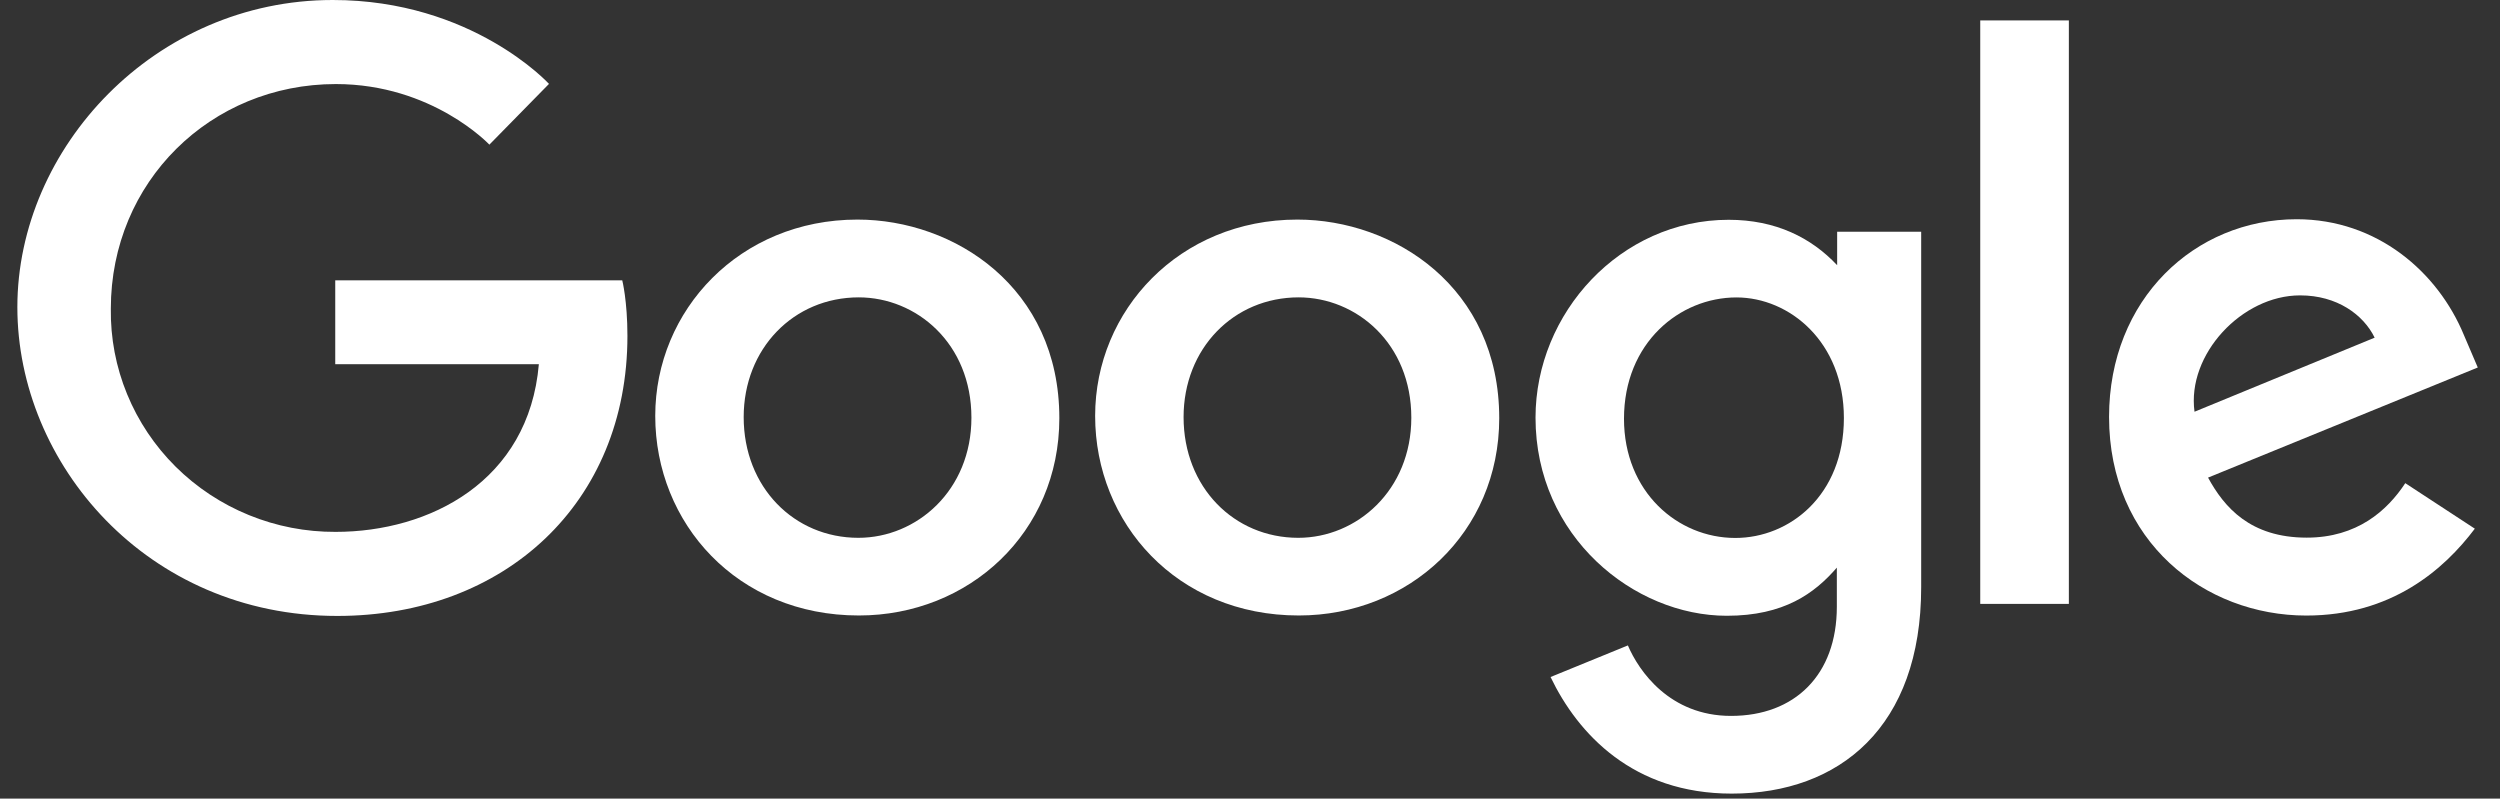
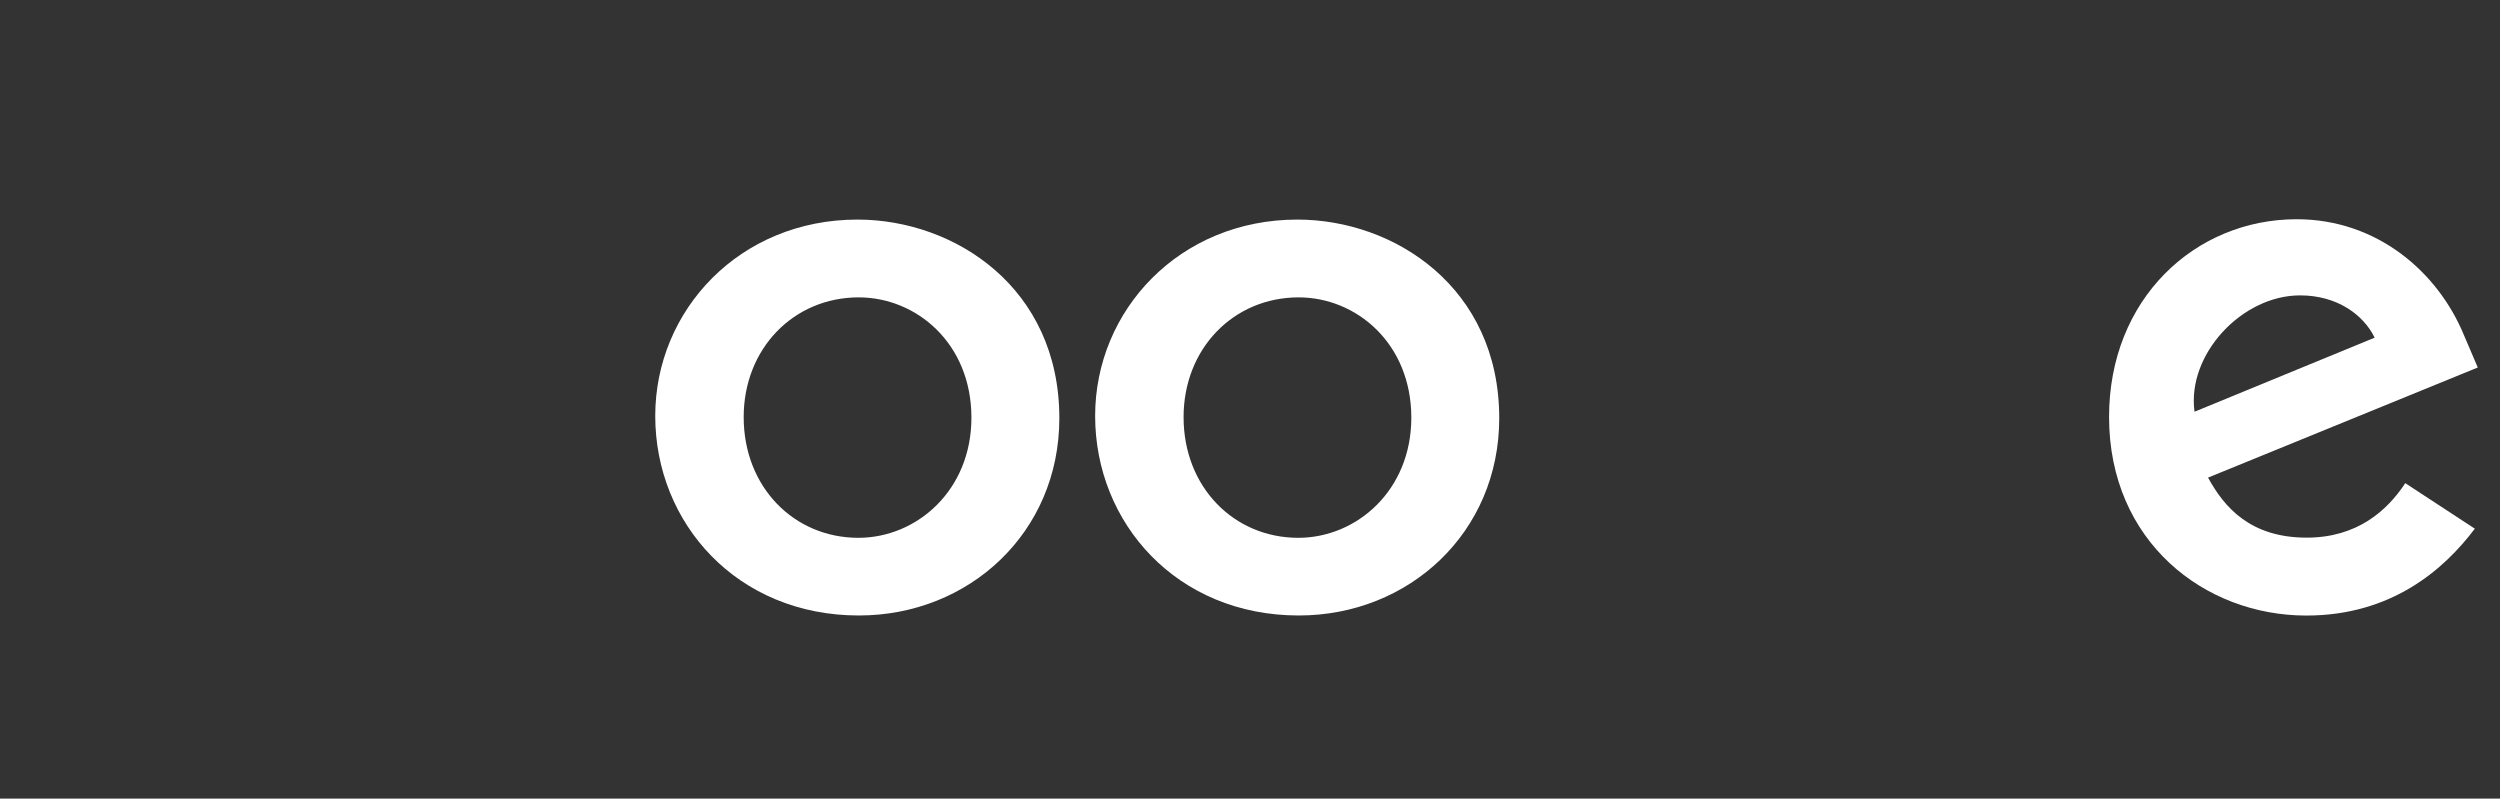
<svg xmlns="http://www.w3.org/2000/svg" width="72" height="23" viewBox="0 0 72 23" fill="none">
  <rect x="0" y="0" width="72" height="23" fill="#333333" stroke="none" />
-   <path d="M17.923 8.074H9.655V10.488H15.519C15.229 13.867 12.367 15.318 9.665 15.318C8.809 15.322 7.961 15.158 7.17 14.835C6.379 14.513 5.661 14.038 5.058 13.44C4.456 12.842 3.98 12.131 3.66 11.35C3.339 10.569 3.18 9.733 3.192 8.89C3.192 5.235 6.067 2.421 9.673 2.421C12.454 2.421 14.094 4.166 14.094 4.166L15.811 2.416C15.811 2.416 13.605 0 9.583 0C4.462 0 0.5 4.253 0.5 8.847C0.5 13.349 4.227 17.739 9.713 17.739C14.538 17.739 18.07 14.486 18.07 9.675C18.07 8.66 17.921 8.074 17.921 8.074H17.923Z" fill="white" />
  <path d="M24.695 6.324C21.302 6.324 18.871 8.935 18.871 11.978C18.871 15.068 21.228 17.726 24.735 17.726C27.909 17.726 30.509 15.339 30.509 12.044C30.509 8.275 27.484 6.324 24.695 6.324ZM24.728 8.564C26.396 8.564 27.977 9.891 27.977 12.03C27.977 14.123 26.403 15.489 24.72 15.489C22.871 15.489 21.418 14.032 21.418 12.013C21.418 10.037 22.858 8.564 24.734 8.564H24.728Z" fill="white" />
  <path d="M37.364 6.324C33.971 6.324 31.54 8.935 31.54 11.978C31.54 15.068 33.897 17.726 37.404 17.726C40.578 17.726 43.178 15.339 43.178 12.044C43.178 8.275 40.153 6.324 37.364 6.324ZM37.397 8.564C39.065 8.564 40.646 9.891 40.646 12.03C40.646 14.123 39.072 15.489 37.389 15.489C35.54 15.489 34.087 14.032 34.087 12.013C34.087 10.037 35.527 8.564 37.403 8.564H37.397Z" fill="white" />
-   <path d="M49.785 6.33C46.671 6.33 44.223 9.014 44.223 12.027C44.223 15.458 47.061 17.734 49.731 17.734C51.382 17.734 52.26 17.088 52.901 16.348V17.473C52.901 19.44 51.687 20.618 49.855 20.618C48.085 20.618 47.197 19.323 46.883 18.588L44.656 19.498C45.446 21.142 47.036 22.856 49.873 22.856C52.977 22.856 55.33 20.937 55.33 16.912V6.673H52.91V7.638C52.164 6.845 51.141 6.33 49.786 6.33H49.785ZM50.01 8.566C51.536 8.566 53.104 9.848 53.104 12.039C53.104 14.266 51.539 15.493 49.976 15.493C48.316 15.493 46.771 14.167 46.771 12.06C46.771 9.871 48.376 8.566 50.01 8.566Z" fill="white" />
  <path d="M66.145 6.314C63.208 6.314 60.741 8.615 60.741 12.007C60.741 15.598 63.49 17.728 66.421 17.728C68.872 17.728 70.383 16.409 71.275 15.226L69.272 13.915C68.752 14.707 67.883 15.484 66.433 15.484C64.805 15.484 64.056 14.607 63.592 13.755L71.36 10.584L70.963 9.655C70.213 7.835 68.462 6.314 66.145 6.314ZM66.246 8.507C67.305 8.507 68.066 9.061 68.39 9.725L63.202 11.858C62.977 10.207 64.569 8.507 66.24 8.507H66.246Z" fill="white" />
-   <path d="M57.031 17.392H59.583V0.588H57.031V17.392Z" fill="white" />
</svg>